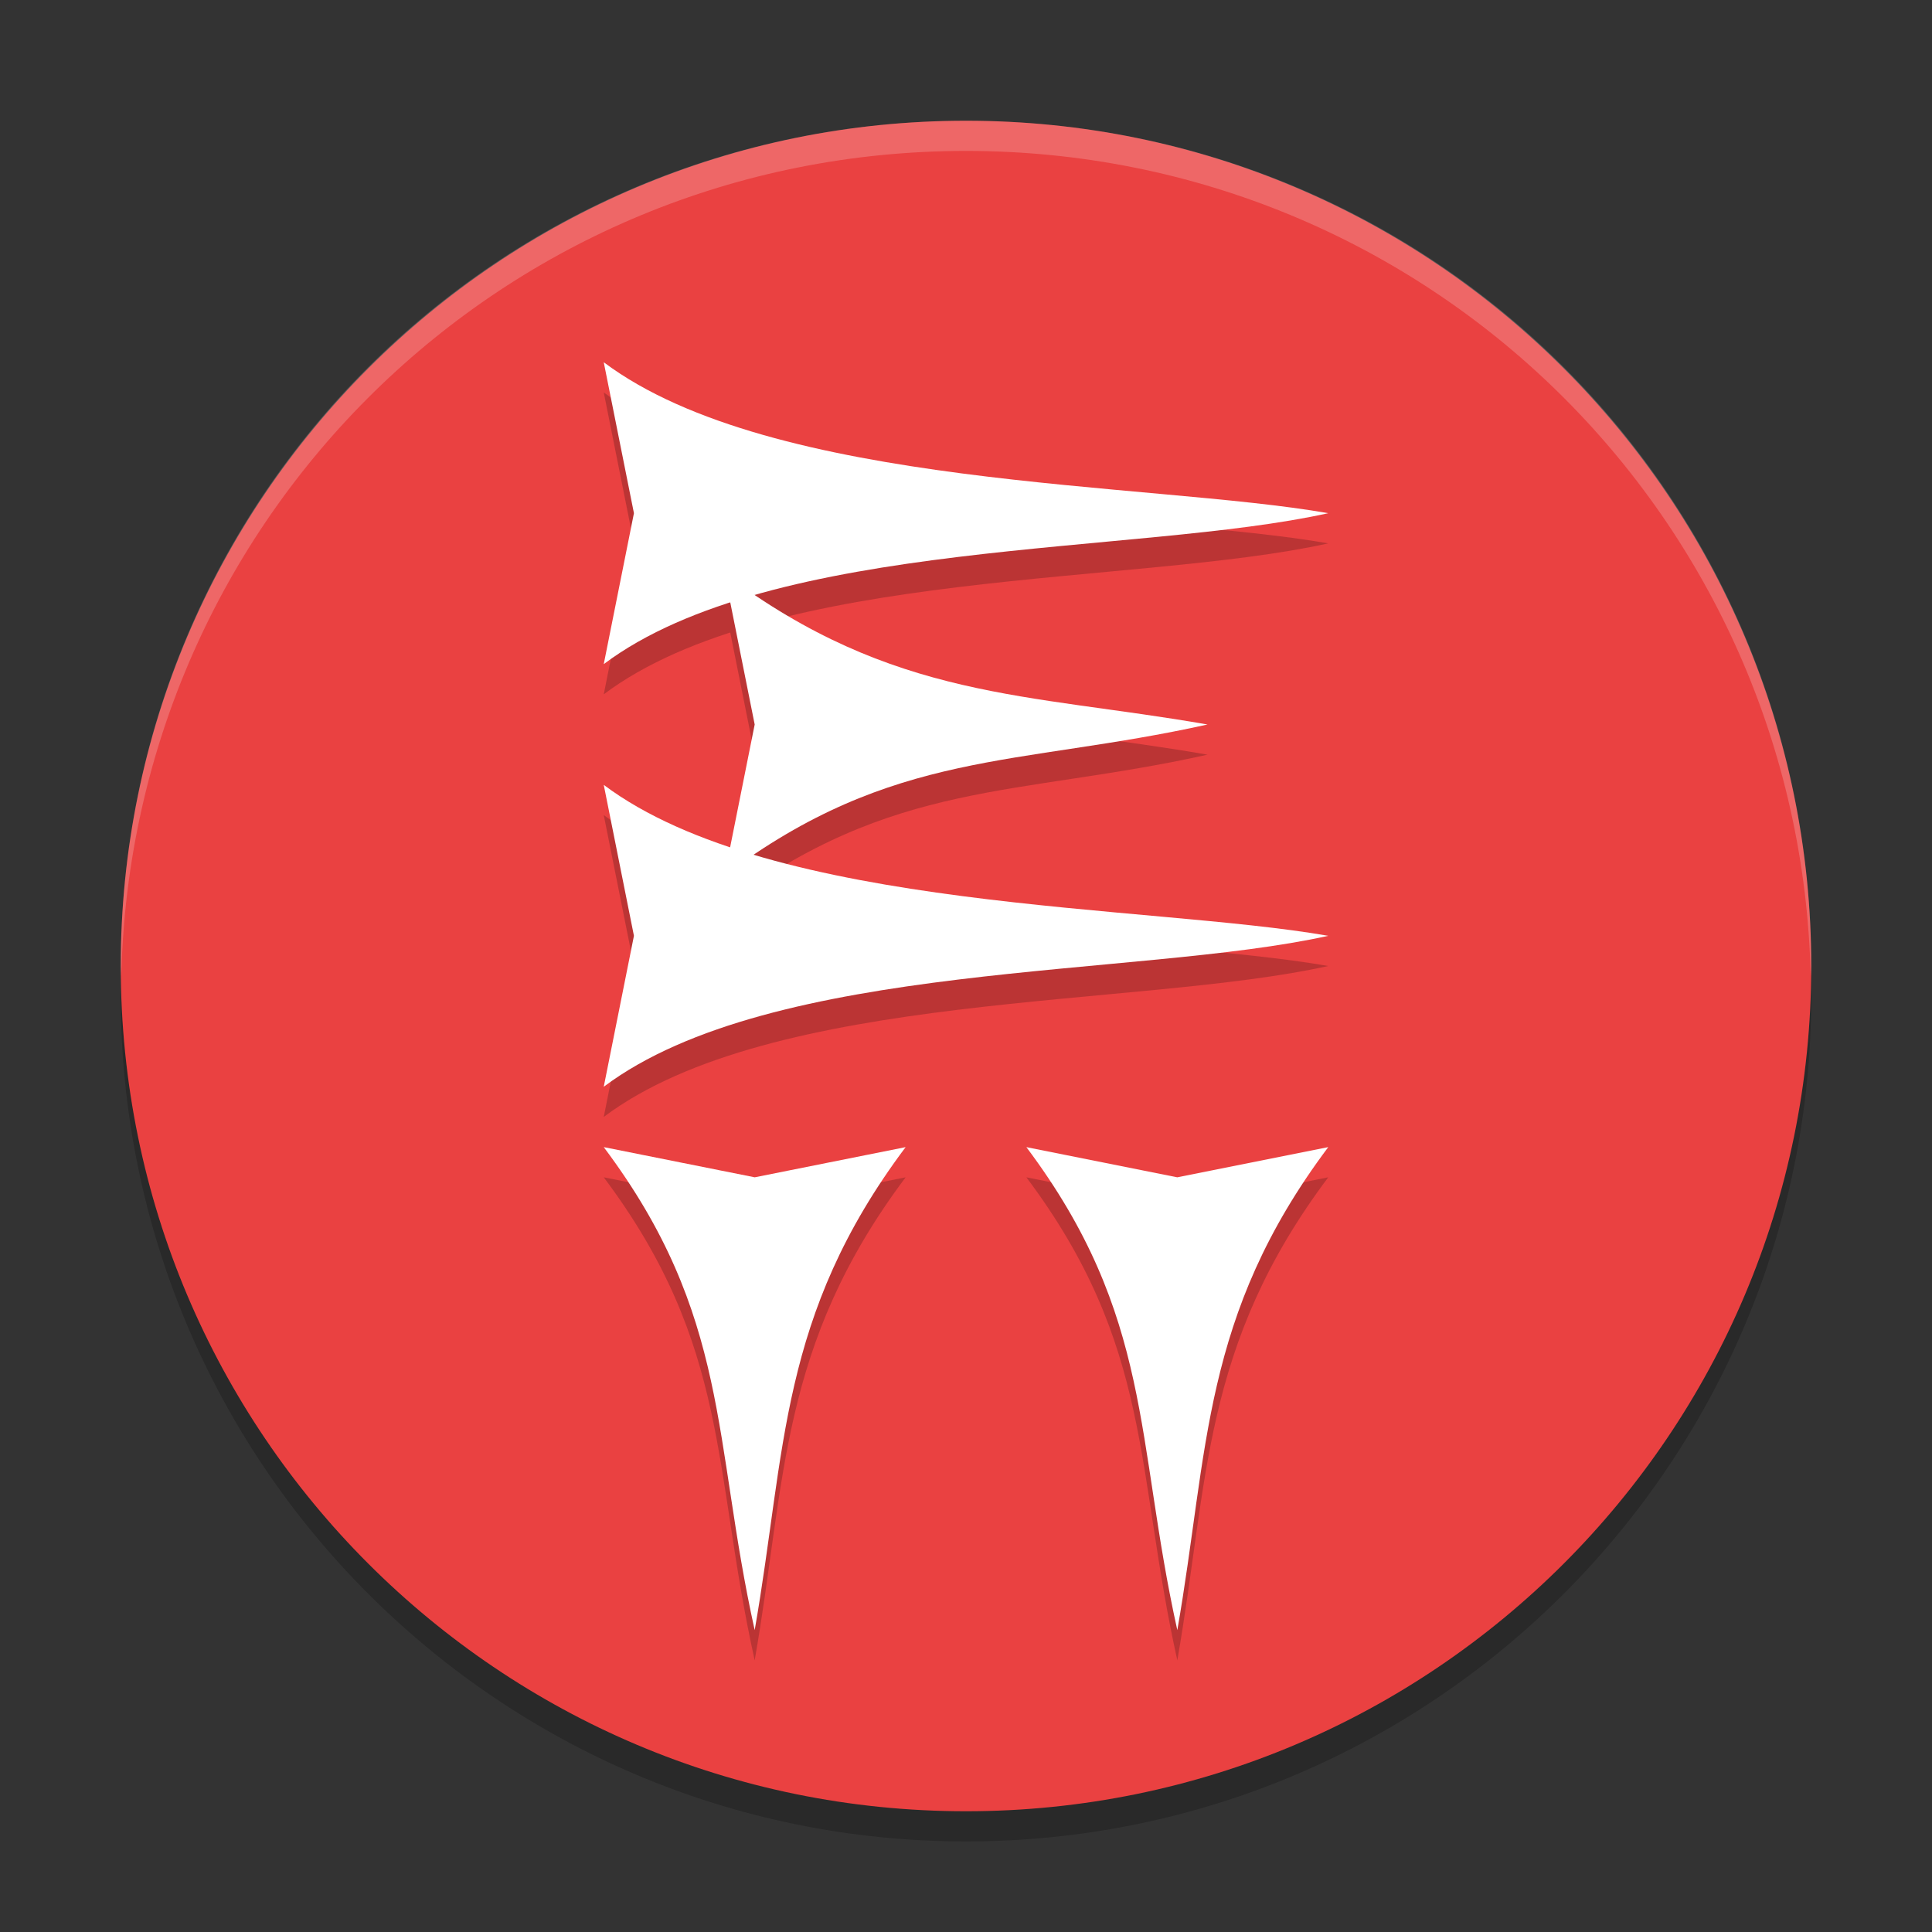
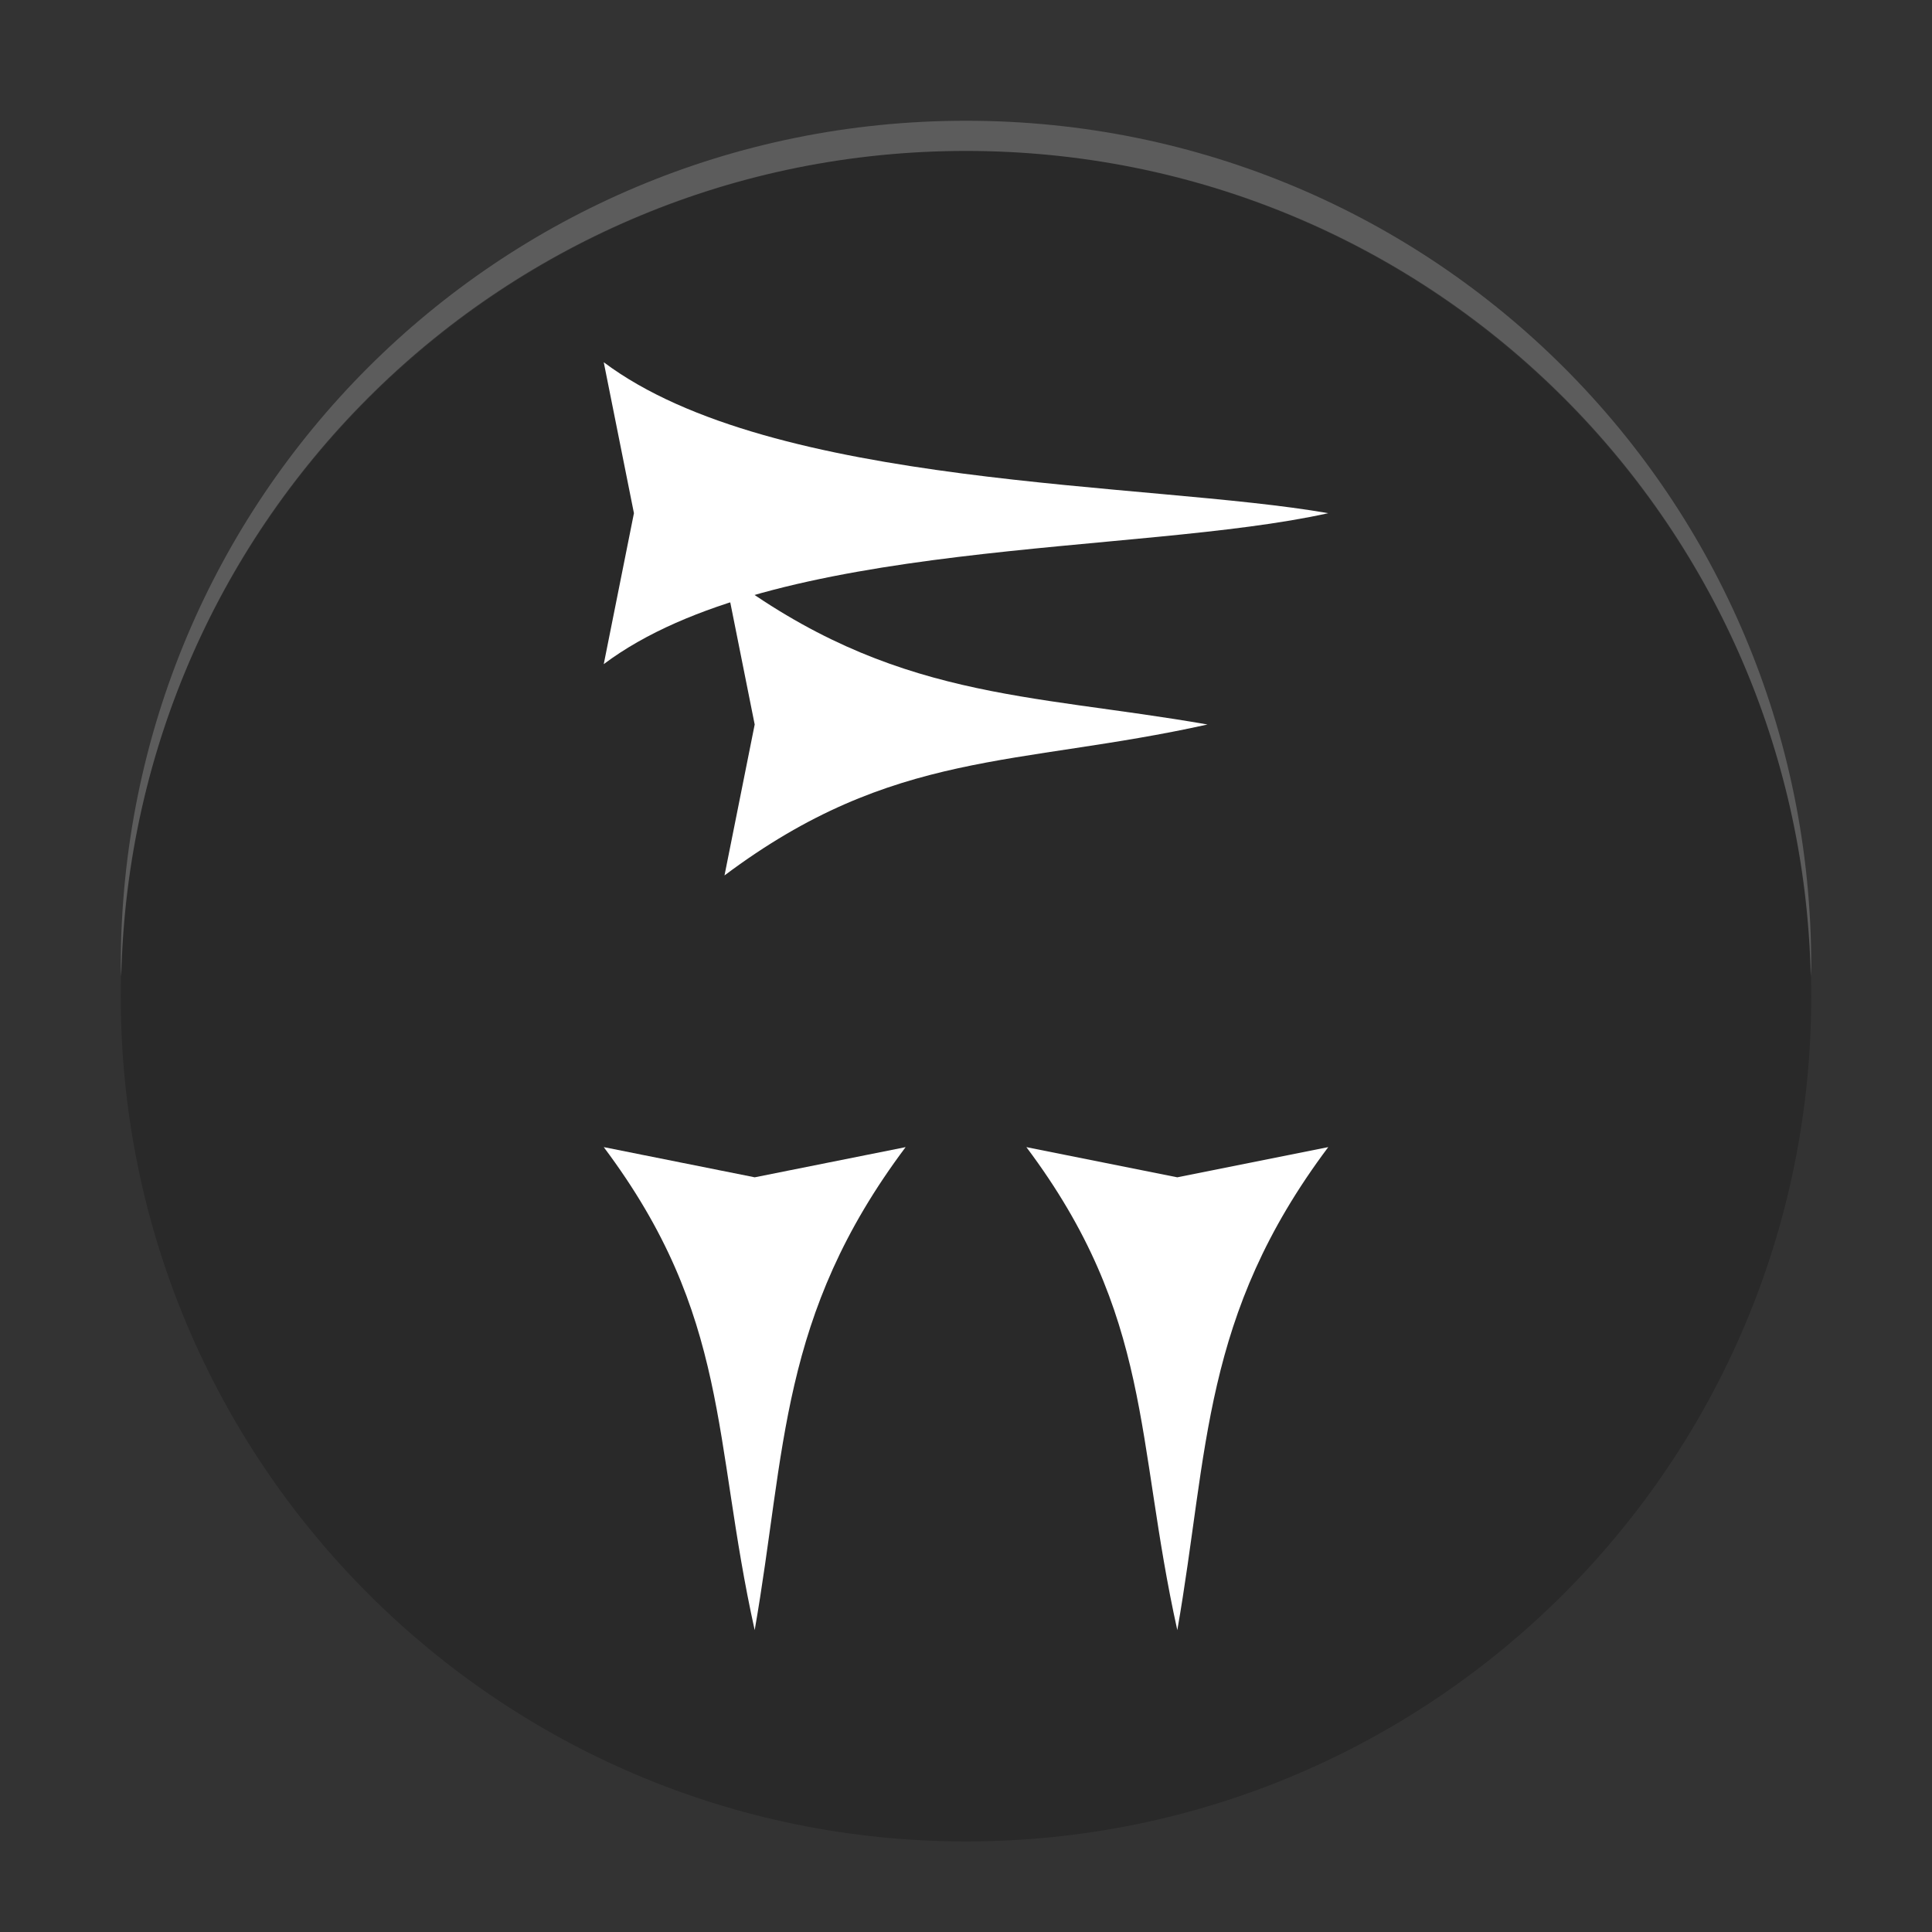
<svg xmlns="http://www.w3.org/2000/svg" xmlns:xlink="http://www.w3.org/1999/xlink" width="384pt" height="384pt" version="1.1" viewBox="0 0 384 384">
  <rect x="0" y="0" width="384" height="384" fill="#333333" stroke="none" />
  <defs>
    <filter id="alpha" width="100%" height="100%" x="0%" y="0%" filterUnits="objectBoundingBox">
      <feColorMatrix in="SourceGraphic" type="matrix" values="0 0 0 0 1 0 0 0 0 1 0 0 0 0 1 0 0 0 1 0" />
    </filter>
    <mask id="mask0">
      <g filter="url(#alpha)">
        <rect width="384" height="384" x="0" y="0" style="fill:rgb(0%,0%,0%);fill-opacity:0.2" />
      </g>
    </mask>
    <clipPath id="clip1">
      <rect width="384" height="384" x="0" y="0" />
    </clipPath>
    <g id="surface5" clip-path="url(#clip1)">
      <path style="fill:rgb(0%,0%,0%)" d="M 360 198 C 360 105.215 284.785 30 192 30 C 99.215 30 24 105.215 24 198 C 24 290.785 99.215 366 192 366 C 284.785 366 360 290.785 360 198 Z M 360 198" />
    </g>
    <mask id="mask1">
      <g filter="url(#alpha)">
-         <rect width="384" height="384" x="0" y="0" style="fill:rgb(0%,0%,0%);fill-opacity:0.2" />
-       </g>
+         </g>
    </mask>
    <clipPath id="clip2">
      <rect width="384" height="384" x="0" y="0" />
    </clipPath>
    <g id="surface8" clip-path="url(#clip2)">
-       <path style="fill:rgb(0%,0%,0%)" d="M 180 234 C 154.801 267.602 156.258 294.277 150 330 C 141.594 292.121 145.199 267.602 120 234 L 150 240 Z M 180 234" />
      <path style="fill:rgb(0%,0%,0%)" d="M 264 234 C 238.801 267.602 240.258 294.277 234 330 C 225.594 292.121 229.199 267.602 204 234 L 234 240 Z M 264 234" />
      <path style="fill:rgb(0%,0%,0%)" d="M 120 162 C 153.602 187.199 228.277 185.742 264 192 C 226.121 200.406 153.602 196.801 120 222 L 126 192 Z M 120 162" />
      <path style="fill:rgb(0%,0%,0%)" d="M 120 78 C 153.602 103.199 228.277 101.742 264 108 C 226.121 116.406 153.602 112.801 120 138 L 126 108 Z M 120 78" />
-       <path style="fill:rgb(0%,0%,0%)" d="M 144 120 C 177.602 145.199 204.277 143.742 240 150 C 202.121 158.406 177.602 154.801 144 180 L 150 150 Z M 144 120" />
    </g>
    <mask id="mask2">
      <g filter="url(#alpha)">
        <rect width="384" height="384" x="0" y="0" style="fill:rgb(0%,0%,0%);fill-opacity:0.2" />
      </g>
    </mask>
    <clipPath id="clip3">
      <rect width="384" height="384" x="0" y="0" />
    </clipPath>
    <g id="surface11" clip-path="url(#clip3)">
      <path style="fill:rgb(100%,100%,100%)" d="M 192 24 C 98.93 24 24 98.93 24 192 C 24 192.68 24.066 193.344 24.105 194.016 C 26.215 102.805 100.266 30 192 30 C 283.734 30 357.785 102.805 359.895 194.016 C 359.934 193.344 360 192.68 360 192 C 360 98.93 285.07 24 192 24 Z M 192 24" />
    </g>
  </defs>
  <g>
    <use mask="url(#mask0)" xlink:href="#surface5" />
-     <path style="fill:rgb(91.765%,25.49%,25.49%)" d="M 360 192 C 360 99.215 284.785 24 192 24 C 99.215 24 24 99.215 24 192 C 24 284.785 99.215 360 192 360 C 284.785 360 360 284.785 360 192 Z M 360 192" />
    <use mask="url(#mask1)" xlink:href="#surface8" />
    <path style="fill:rgb(100%,100%,100%)" d="M 180 228 C 154.801 261.602 156.258 288.277 150 324 C 141.594 286.121 145.199 261.602 120 228 L 150 234 Z M 180 228" />
    <path style="fill:rgb(100%,100%,100%)" d="M 264 228 C 238.801 261.602 240.258 288.277 234 324 C 225.594 286.121 229.199 261.602 204 228 L 234 234 Z M 264 228" />
-     <path style="fill:rgb(100%,100%,100%)" d="M 120 156 C 153.602 181.199 228.277 179.742 264 186 C 226.121 194.406 153.602 190.801 120 216 L 126 186 Z M 120 156" />
    <path style="fill:rgb(100%,100%,100%)" d="M 120 72 C 153.602 97.199 228.277 95.742 264 102 C 226.121 110.406 153.602 106.801 120 132 L 126 102 Z M 120 72" />
    <path style="fill:rgb(100%,100%,100%)" d="M 144 114 C 177.602 139.199 204.277 137.742 240 144 C 202.121 152.406 177.602 148.801 144 174 L 150 144 Z M 144 114" />
    <use mask="url(#mask2)" xlink:href="#surface11" />
  </g>
</svg>